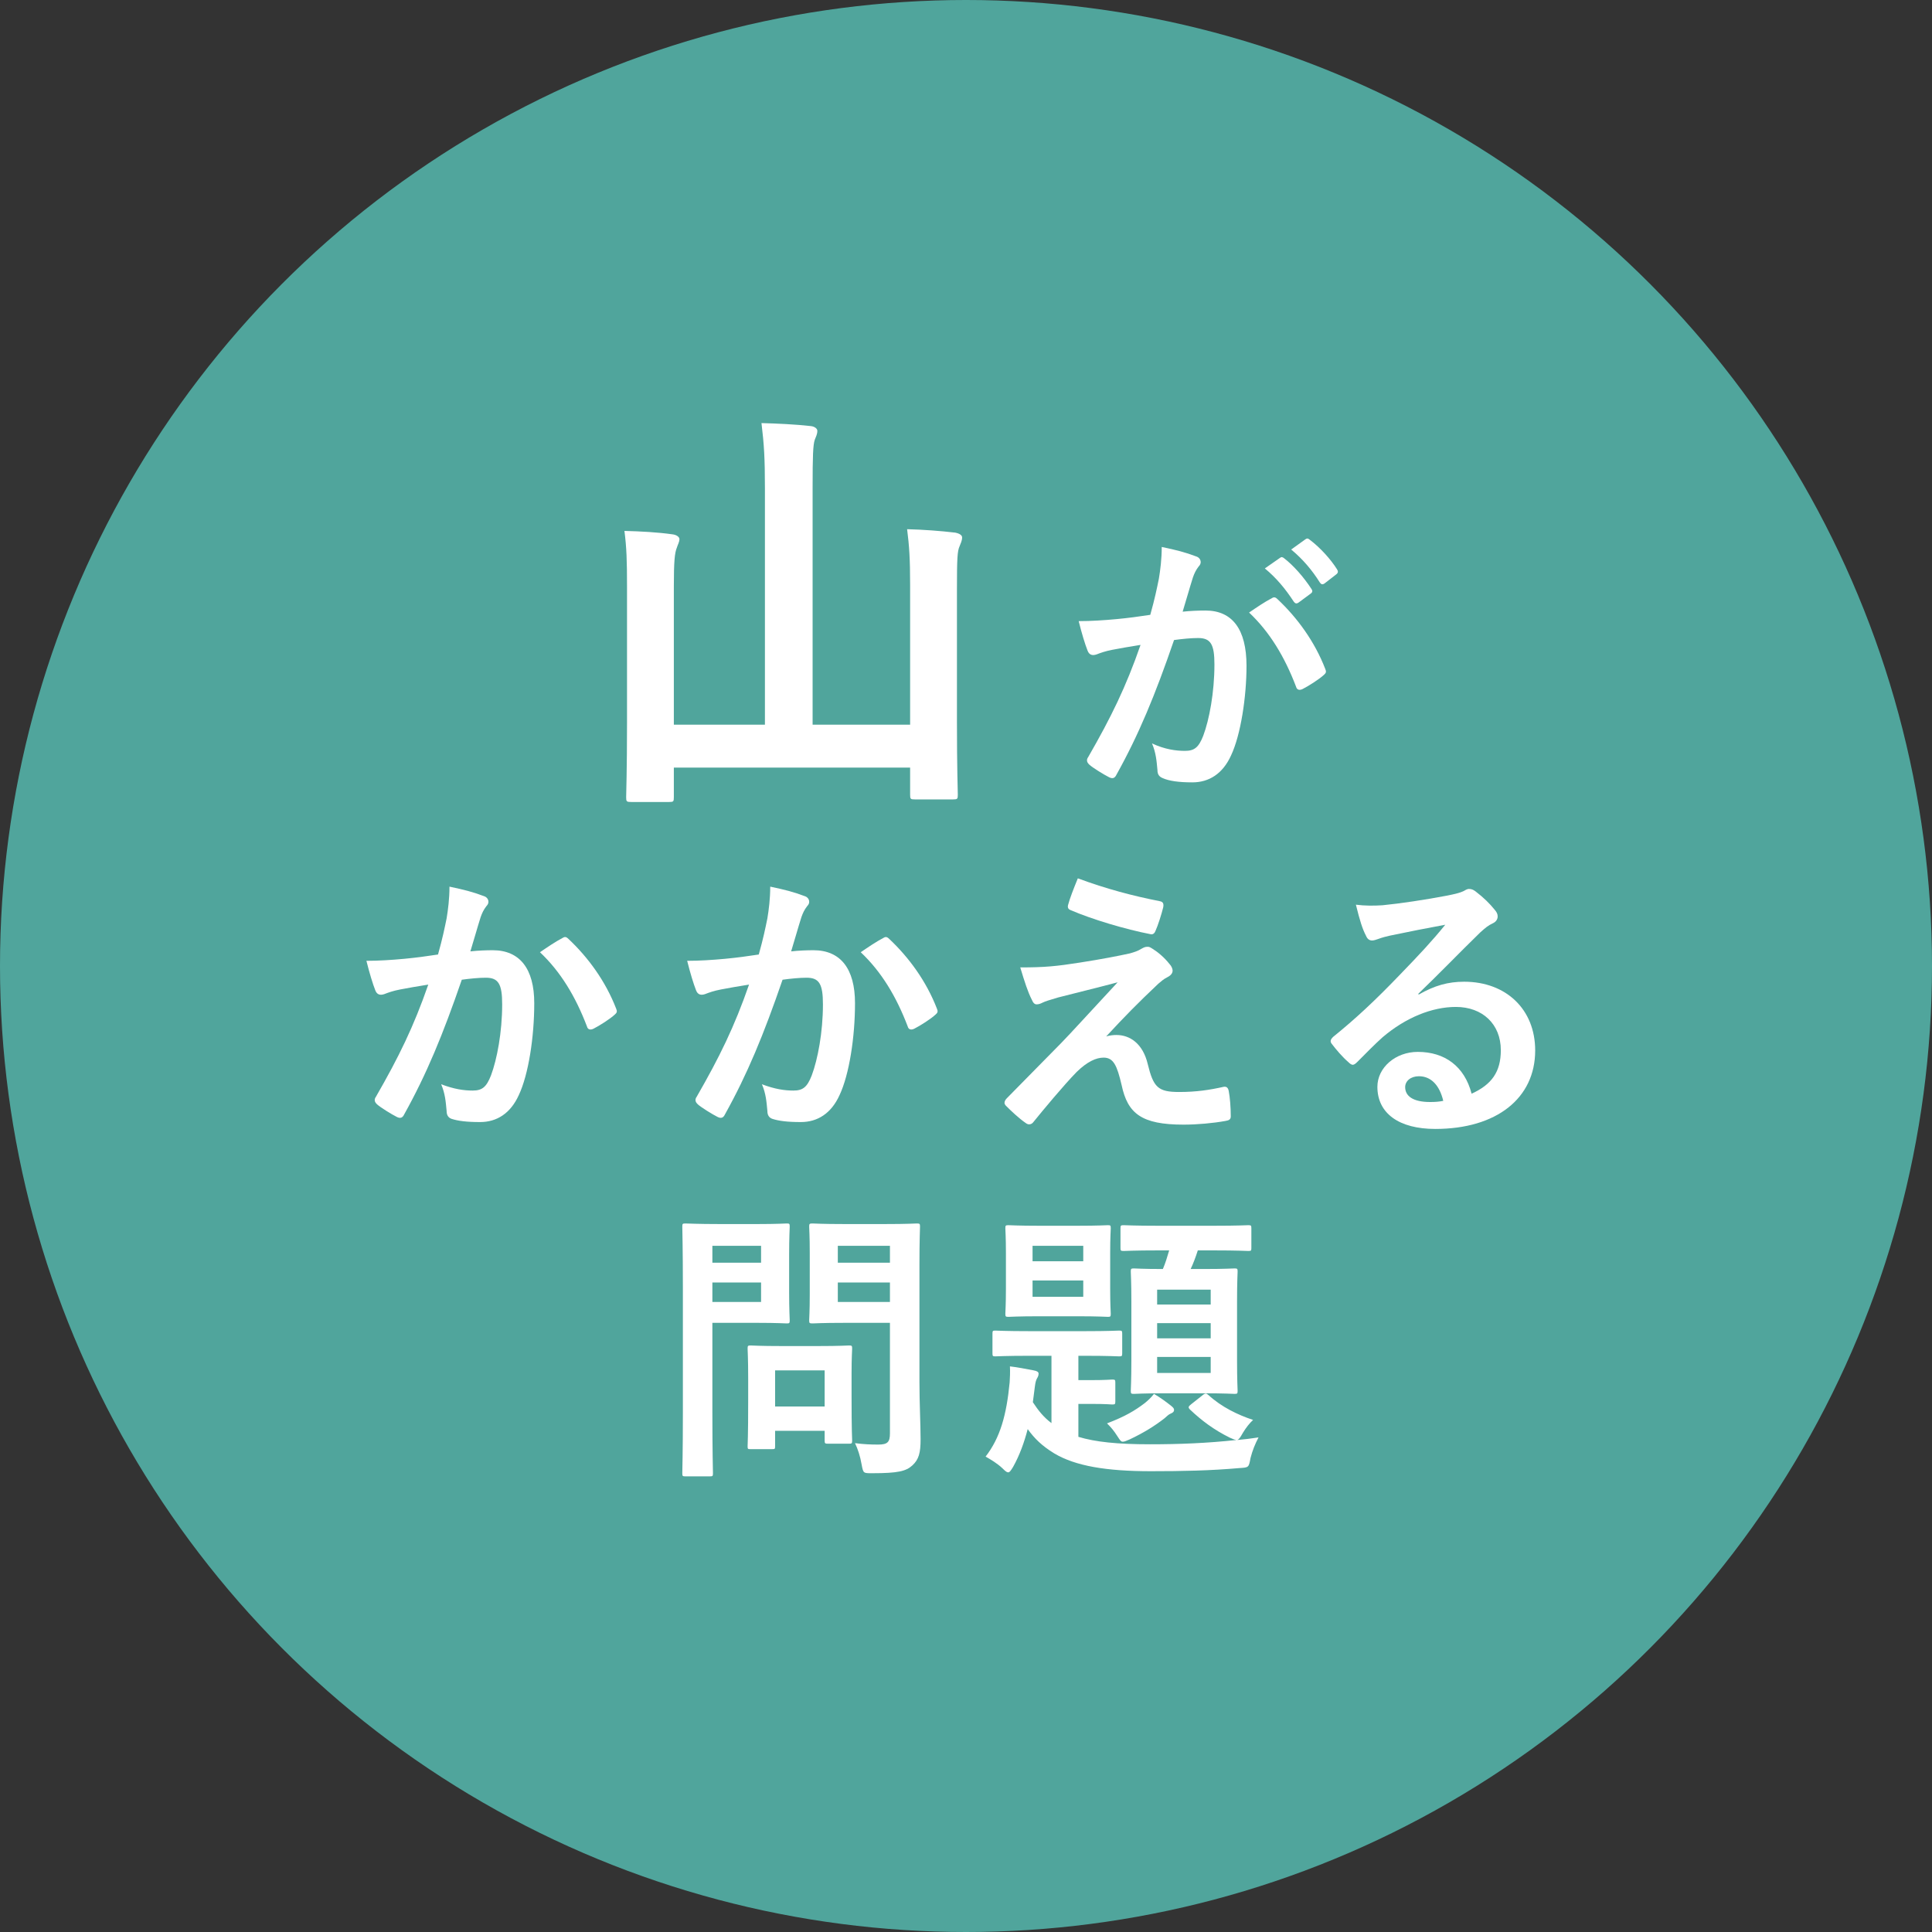
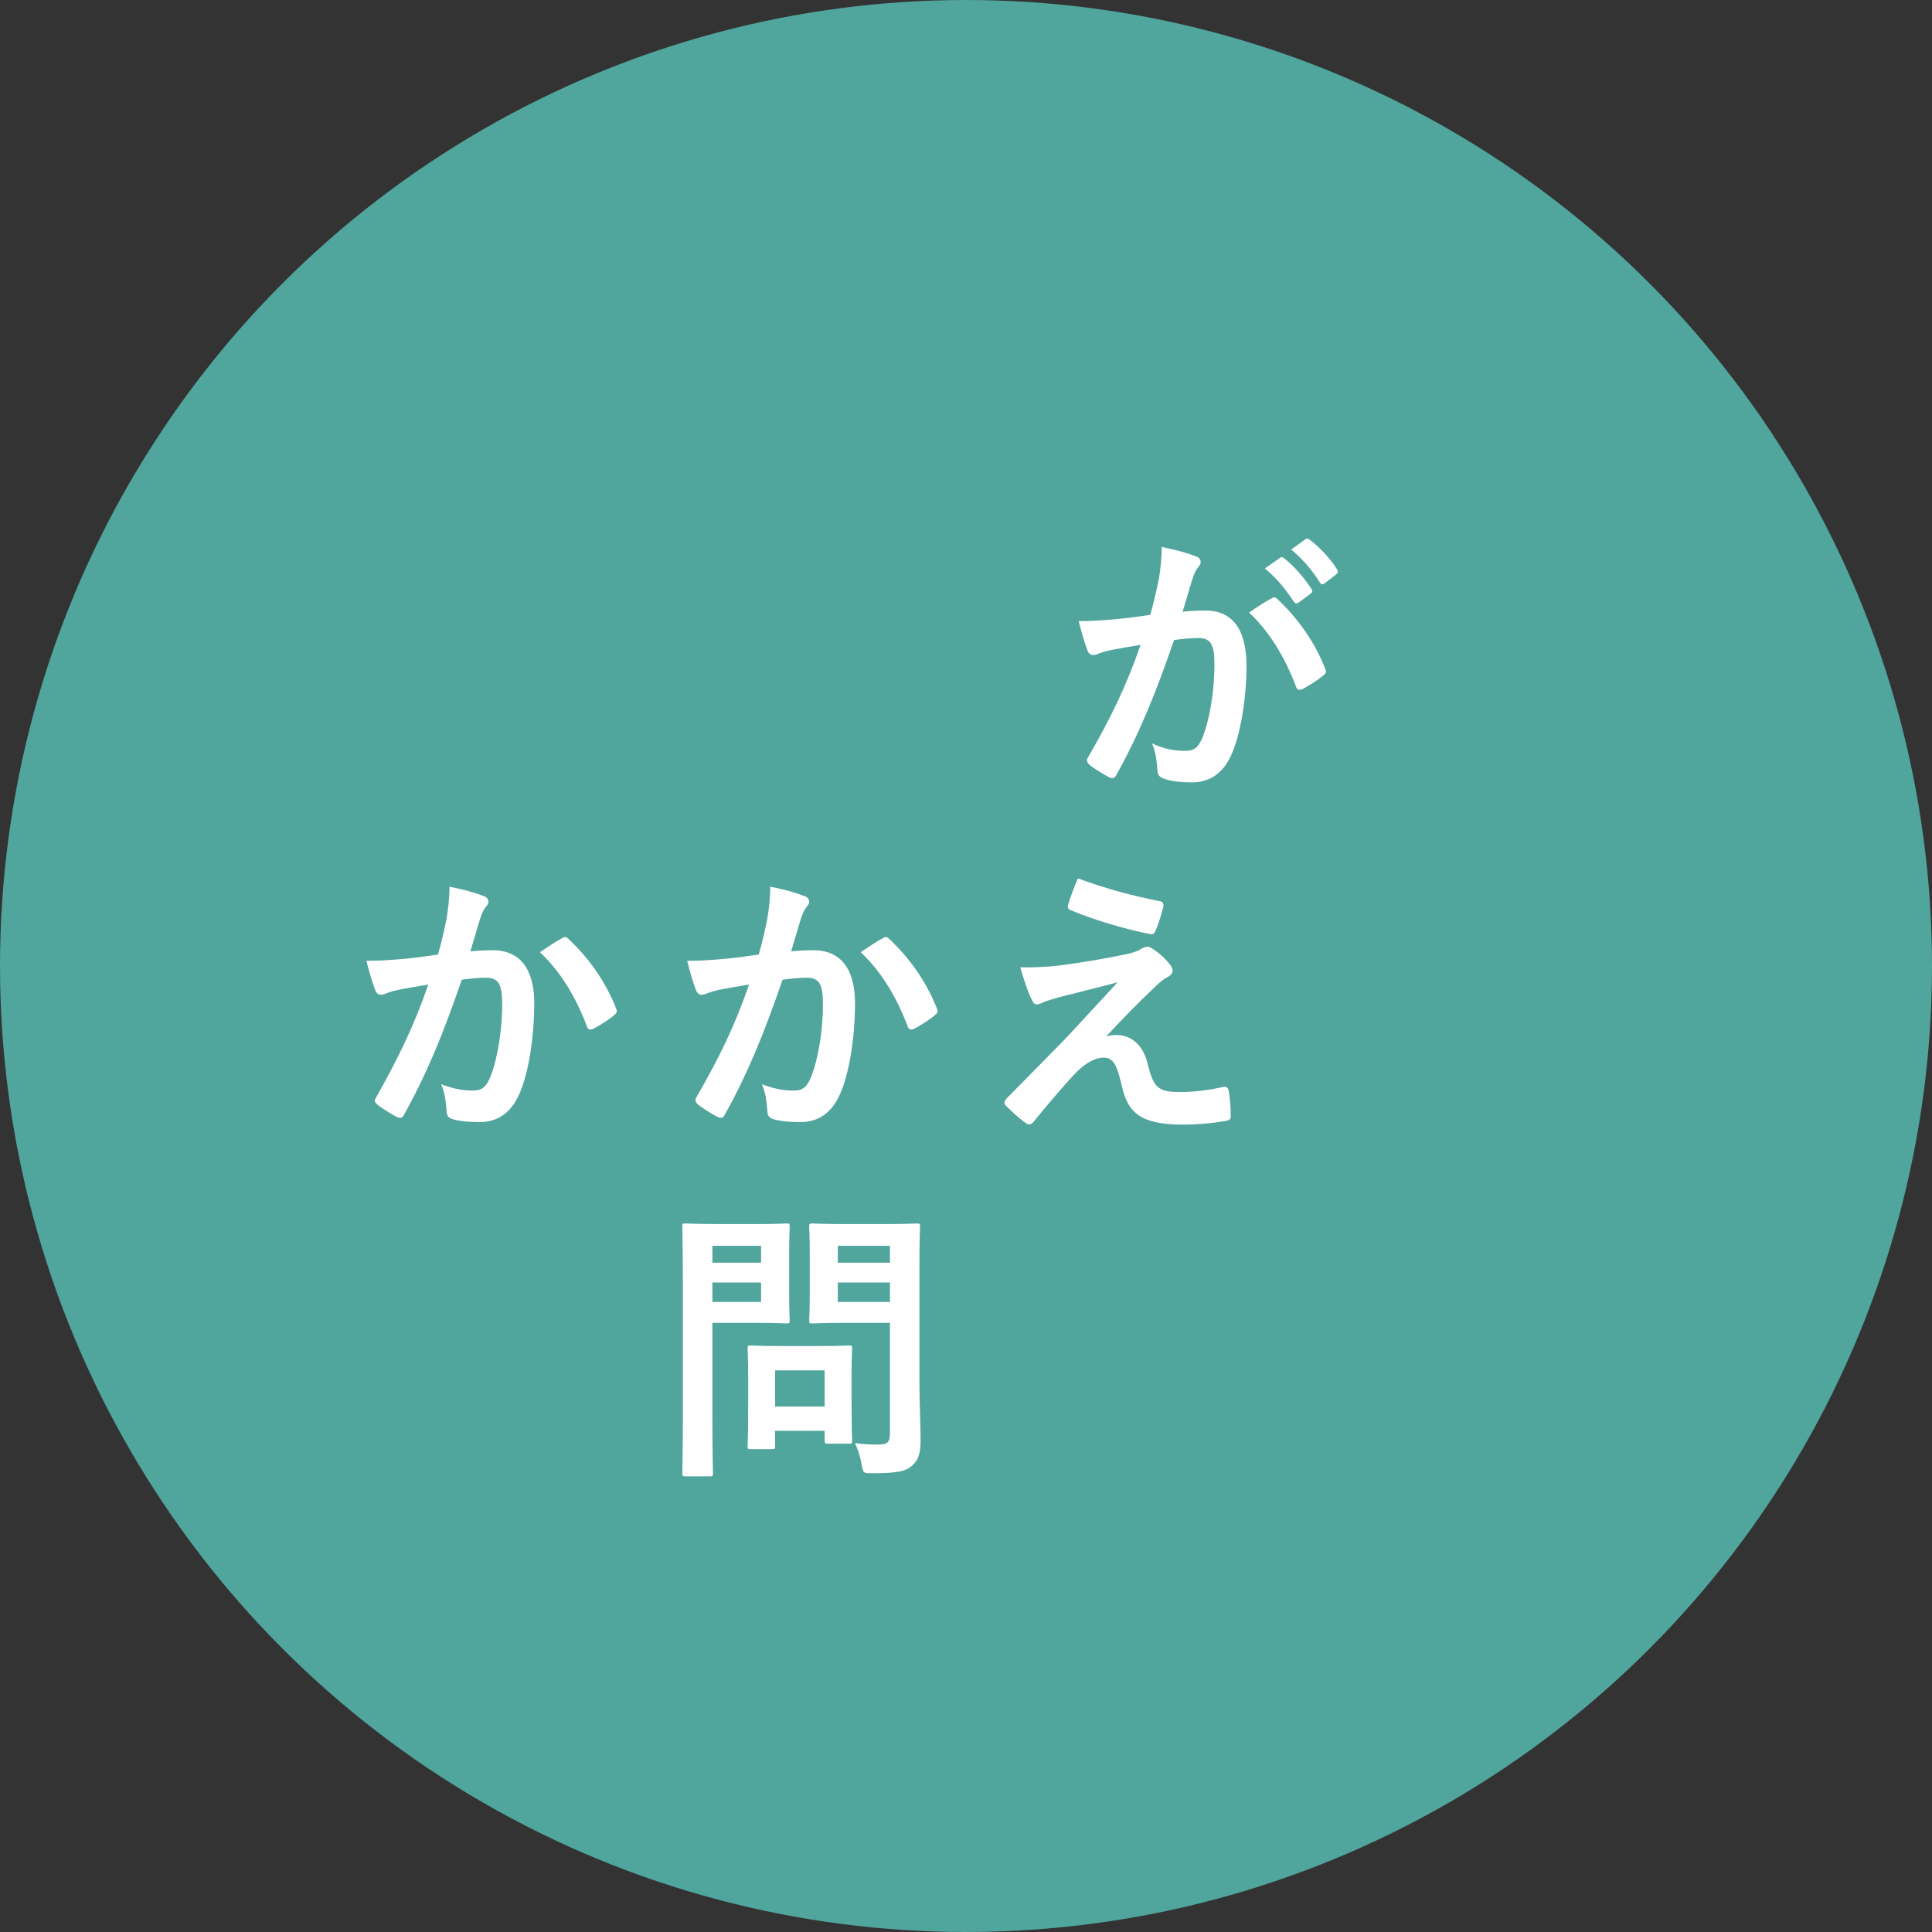
<svg xmlns="http://www.w3.org/2000/svg" width="182" height="182" viewBox="0 0 182 182" fill="none">
  <rect x="0" y="0" width="182" height="182" fill="#333333" stroke="none" />
  <circle cx="91" cy="91" r="91" fill="#50A59C" />
-   <path d="M110.139 117.791H109.141C106.821 117.791 106.039 117.845 105.877 117.845C105.58 117.845 105.553 117.818 105.553 117.575V115.713C105.553 115.443 105.58 115.417 105.877 115.417C106.039 115.417 106.821 115.47 109.141 115.47H114.321C116.641 115.47 117.424 115.417 117.586 115.417C117.856 115.417 117.882 115.443 117.882 115.713V117.575C117.882 117.818 117.856 117.845 117.586 117.845C117.424 117.845 116.641 117.791 114.321 117.791H112.837C112.622 118.465 112.406 119.032 112.163 119.544H113.377C115.427 119.544 116.102 119.49 116.291 119.49C116.561 119.49 116.587 119.517 116.587 119.787C116.587 119.949 116.534 120.731 116.534 122.62V128.178C116.534 130.039 116.587 130.849 116.587 131.011C116.587 131.28 116.561 131.307 116.291 131.307C116.102 131.307 115.427 131.253 113.377 131.253H109.708C107.657 131.253 106.983 131.307 106.821 131.307C106.551 131.307 106.524 131.28 106.524 131.011C106.524 130.849 106.578 130.039 106.578 128.178V122.62C106.578 120.731 106.524 119.949 106.524 119.787C106.524 119.517 106.551 119.49 106.821 119.49C106.983 119.49 107.63 119.544 109.546 119.544C109.789 118.978 109.951 118.438 110.139 117.791ZM114.051 129.338V127.827H109.006V129.338H114.051ZM109.006 126.073H114.051V124.643H109.006V126.073ZM109.006 121.487V122.89H114.051V121.487H109.006ZM112.217 132.279L113.242 131.469C113.404 131.334 113.485 131.28 113.593 131.28C113.674 131.28 113.728 131.334 113.836 131.415C115.077 132.548 116.587 133.277 118.044 133.762C117.721 134.059 117.397 134.464 117.1 134.95C116.776 135.516 116.722 135.57 116.561 135.651C117.181 135.597 117.883 135.516 118.557 135.408C118.233 136.029 117.99 136.622 117.802 137.351C117.64 138.241 117.64 138.241 116.776 138.295C114.024 138.538 111.407 138.592 108.413 138.592C104.231 138.592 101.317 138.106 99.321 136.919C98.134 136.191 97.459 135.516 96.812 134.626C96.488 135.867 96.056 137.081 95.436 138.187C95.22 138.538 95.112 138.7 94.977 138.7C94.842 138.7 94.707 138.592 94.438 138.322C93.925 137.836 93.277 137.459 92.846 137.216C94.222 135.435 94.815 133.304 95.112 130.228C95.139 129.796 95.166 129.284 95.139 128.717C95.867 128.798 96.65 128.96 97.378 129.095C97.702 129.149 97.837 129.257 97.837 129.392C97.837 129.581 97.783 129.689 97.675 129.877C97.594 130.039 97.54 130.201 97.486 130.633L97.297 132.09C97.81 132.872 98.323 133.52 99.051 134.059V127.719H97.028C94.707 127.719 93.925 127.773 93.763 127.773C93.52 127.773 93.493 127.746 93.493 127.476V125.642C93.493 125.372 93.52 125.345 93.763 125.345C93.925 125.345 94.707 125.399 97.028 125.399H102.154C104.474 125.399 105.256 125.345 105.418 125.345C105.688 125.345 105.715 125.372 105.715 125.642V127.476C105.715 127.746 105.688 127.773 105.418 127.773C105.256 127.773 104.474 127.719 102.154 127.719H101.587V130.012H102.774C104.231 130.012 104.609 129.958 104.771 129.958C105.04 129.958 105.067 129.985 105.067 130.255V132.009C105.067 132.279 105.04 132.306 104.771 132.306C104.609 132.306 104.231 132.252 102.774 132.252H101.587V135.354C103.179 135.84 105.283 136.056 108.332 136.056C111.111 136.056 113.755 135.948 116.48 135.651C116.291 135.624 116.156 135.57 115.859 135.435C114.375 134.707 113.188 133.816 112.109 132.791C111.893 132.575 111.947 132.494 112.217 132.279ZM97.918 115.47H101.479C103.503 115.47 104.204 115.417 104.366 115.417C104.609 115.417 104.636 115.443 104.636 115.713C104.636 115.875 104.582 116.523 104.582 118.06V121.379C104.582 122.944 104.636 123.591 104.636 123.753C104.636 124.023 104.609 124.05 104.366 124.05C104.204 124.05 103.503 123.996 101.479 123.996H97.918C95.894 123.996 95.193 124.05 95.004 124.05C94.734 124.05 94.707 124.023 94.707 123.753C94.707 123.564 94.761 122.944 94.761 121.379V118.06C94.761 116.523 94.707 115.875 94.707 115.713C94.707 115.443 94.734 115.417 95.004 115.417C95.193 115.417 95.894 115.47 97.918 115.47ZM102.046 122.161V120.624H97.27V122.161H102.046ZM97.27 118.816H102.046V117.359H97.27V118.816ZM108.71 131.307C109.303 131.658 109.789 132.009 110.301 132.413C110.49 132.575 110.598 132.656 110.598 132.818C110.598 133.007 110.463 133.088 110.274 133.169C110.085 133.25 109.951 133.385 109.708 133.601C108.817 134.302 107.738 134.976 106.416 135.597C106.093 135.732 105.931 135.813 105.769 135.813C105.58 135.813 105.499 135.651 105.283 135.327C104.905 134.734 104.663 134.464 104.285 134.086C105.985 133.439 106.929 132.872 107.846 132.171C108.143 131.928 108.413 131.685 108.71 131.307Z" fill="white" />
  <path d="M86.614 119.14V130.201C86.614 132.09 86.722 134.248 86.722 135.57C86.722 136.865 86.56 137.486 85.94 138.052C85.346 138.592 84.591 138.781 82.19 138.781C81.326 138.781 81.326 138.808 81.164 137.944C81.029 137.162 80.814 136.514 80.544 135.948C81.353 136.056 82.028 136.083 82.729 136.083C83.62 136.083 83.835 135.84 83.835 135.03V124.616H79.519C77.414 124.616 76.713 124.67 76.551 124.67C76.254 124.67 76.227 124.643 76.227 124.374C76.227 124.185 76.281 123.564 76.281 121.946V118.007C76.281 116.388 76.227 115.74 76.227 115.551C76.227 115.282 76.254 115.255 76.551 115.255C76.713 115.255 77.414 115.309 79.519 115.309H83.404C85.481 115.309 86.21 115.255 86.371 115.255C86.641 115.255 86.668 115.282 86.668 115.551C86.668 115.713 86.614 116.846 86.614 119.14ZM78.925 122.647H83.835V120.812H78.925V122.647ZM83.835 117.359H78.925V118.951H83.835V117.359ZM67.729 115.309H71.425C73.179 115.309 73.961 115.255 74.123 115.255C74.366 115.255 74.393 115.282 74.393 115.551C74.393 115.713 74.339 116.523 74.339 118.222V121.73C74.339 123.402 74.393 124.212 74.393 124.374C74.393 124.643 74.366 124.67 74.123 124.67C73.961 124.67 73.179 124.616 71.425 124.616H67.108V133.034C67.108 136.757 67.162 138.592 67.162 138.781C67.162 139.05 67.135 139.077 66.865 139.077H64.572C64.302 139.077 64.275 139.05 64.275 138.781C64.275 138.592 64.329 136.757 64.329 133.034V121.352C64.329 117.629 64.275 115.74 64.275 115.551C64.275 115.282 64.302 115.255 64.572 115.255C64.761 115.255 65.759 115.309 67.729 115.309ZM71.695 122.647V120.812H67.108V122.647H71.695ZM71.695 117.359H67.108V118.951H71.695V117.359ZM72.693 136.514H70.723C70.454 136.514 70.427 136.514 70.427 136.245C70.427 136.083 70.481 135.408 70.481 131.847V129.904C70.481 127.935 70.427 127.233 70.427 127.045C70.427 126.775 70.454 126.748 70.723 126.748C70.912 126.748 71.56 126.802 73.583 126.802H77.118C79.141 126.802 79.788 126.748 79.977 126.748C80.247 126.748 80.274 126.775 80.274 127.045C80.274 127.206 80.22 127.908 80.22 129.392V131.469C80.22 134.869 80.274 135.516 80.274 135.678C80.274 135.975 80.247 136.002 79.977 136.002H78.008C77.711 136.002 77.684 135.975 77.684 135.678V134.788H73.017V136.245C73.017 136.514 72.99 136.514 72.693 136.514ZM73.017 129.095V132.494H77.684V129.095H73.017Z" fill="white" />
-   <path d="M133.612 93.615L133.639 93.696C135.15 92.832 136.418 92.481 137.928 92.481C141.867 92.481 144.619 95.072 144.619 98.957C144.619 103.462 140.977 106.349 135.204 106.349C131.804 106.349 129.754 104.892 129.754 102.383C129.754 100.575 131.453 99.091 133.558 99.091C136.094 99.091 137.955 100.44 138.63 103.03C140.518 102.167 141.382 100.98 141.382 98.93C141.382 96.475 139.655 94.856 137.146 94.856C134.907 94.856 132.425 95.854 130.239 97.716C129.457 98.417 128.702 99.199 127.892 100.009C127.703 100.198 127.568 100.306 127.433 100.306C127.326 100.306 127.191 100.225 127.029 100.063C126.462 99.577 125.869 98.876 125.437 98.309C125.275 98.093 125.356 97.904 125.572 97.689C127.676 95.989 129.538 94.262 131.966 91.726C133.639 89.999 134.907 88.65 136.148 87.113C134.529 87.409 132.614 87.787 130.941 88.138C130.59 88.219 130.239 88.3 129.808 88.462C129.673 88.516 129.403 88.597 129.268 88.597C128.998 88.597 128.809 88.462 128.675 88.138C128.351 87.517 128.108 86.762 127.73 85.224C128.54 85.332 129.43 85.332 130.239 85.278C131.885 85.116 134.259 84.765 136.364 84.361C137.038 84.226 137.578 84.091 137.848 83.956C137.982 83.875 138.225 83.74 138.36 83.74C138.63 83.74 138.792 83.821 138.981 83.956C139.79 84.577 140.33 85.116 140.788 85.683C141.004 85.926 141.085 86.114 141.085 86.33C141.085 86.6 140.923 86.843 140.626 86.978C140.168 87.194 139.952 87.382 139.439 87.841C137.47 89.757 135.662 91.645 133.612 93.615ZM135.959 103.705C135.608 102.221 134.799 101.385 133.666 101.385C132.883 101.385 132.371 101.843 132.371 102.41C132.371 103.246 133.099 103.813 134.718 103.813C135.204 103.813 135.554 103.786 135.959 103.705Z" fill="white" />
  <path d="M101.534 82.742C104.232 83.74 106.687 84.388 109.277 84.9C109.547 84.954 109.654 85.116 109.573 85.494C109.412 86.142 109.088 87.167 108.845 87.706C108.764 87.922 108.602 88.057 108.386 88.003C106.012 87.544 102.856 86.6 100.859 85.737C100.697 85.683 100.535 85.548 100.616 85.251C100.778 84.631 101.129 83.74 101.534 82.742ZM96.111 91.133C98.431 91.133 99.51 91.025 101.749 90.674C103.827 90.35 105.338 90.054 106.444 89.811C106.903 89.676 107.172 89.595 107.523 89.379C107.766 89.244 107.874 89.19 108.117 89.19C108.278 89.19 108.359 89.244 108.575 89.379C109.061 89.676 109.681 90.189 110.167 90.809C110.356 90.998 110.464 91.268 110.464 91.43C110.464 91.672 110.302 91.888 109.978 92.05C109.6 92.239 109.412 92.428 109.115 92.671C107.118 94.559 106.012 95.692 104.205 97.635C104.555 97.527 104.906 97.5 105.176 97.5C106.444 97.5 107.658 98.309 108.117 100.225C108.656 102.437 109.088 102.869 111.084 102.869C112.676 102.869 113.944 102.68 115.266 102.383C115.563 102.329 115.698 102.491 115.752 102.788C115.86 103.354 115.941 104.272 115.941 105.162C115.941 105.432 115.806 105.54 115.455 105.594C114.268 105.809 112.784 105.944 111.489 105.944C107.523 105.944 106.228 104.892 105.661 102.221C105.23 100.387 104.906 99.631 103.962 99.631C103.26 99.631 102.424 100.009 101.426 100.98C100.212 102.221 98.242 104.595 97.325 105.729C97.244 105.836 97.109 105.917 96.947 105.917C96.866 105.917 96.758 105.89 96.65 105.809C95.949 105.324 95.248 104.649 94.762 104.164C94.681 104.083 94.627 103.975 94.627 103.894C94.627 103.759 94.708 103.597 94.843 103.462C96.57 101.709 98.215 100.036 99.942 98.282C100.994 97.203 102.397 95.638 105.284 92.536C103.26 93.075 101.453 93.507 99.672 93.966C98.836 94.208 98.431 94.343 98.215 94.451C97.999 94.559 97.838 94.613 97.649 94.613C97.46 94.613 97.325 94.478 97.19 94.154C96.839 93.48 96.516 92.482 96.111 91.133Z" fill="white" />
  <path d="M71.479 89.918C71.911 88.381 72.1 87.436 72.289 86.519C72.424 85.71 72.558 84.657 72.558 83.524C73.961 83.821 74.717 84.01 75.796 84.415C76.066 84.496 76.228 84.712 76.228 84.954C76.228 85.089 76.174 85.224 76.039 85.359C75.769 85.71 75.634 86.007 75.499 86.384C75.148 87.49 74.879 88.489 74.528 89.622C75.256 89.541 76.066 89.514 76.632 89.514C79.168 89.514 80.544 91.24 80.544 94.505C80.544 97.689 80.005 101.223 79.087 103.165C78.305 104.892 77.01 105.701 75.445 105.701C74.15 105.701 73.368 105.593 72.774 105.405C72.451 105.297 72.289 105.054 72.289 104.649C72.208 103.786 72.154 103.03 71.776 102.14C72.99 102.599 73.907 102.734 74.744 102.734C75.634 102.734 76.039 102.41 76.47 101.304C77.037 99.793 77.523 97.23 77.523 94.613C77.523 92.697 77.172 92.104 75.985 92.104C75.337 92.104 74.501 92.185 73.719 92.293C71.938 97.473 70.4 101.196 68.296 104.973C68.134 105.324 67.918 105.378 67.594 105.216C67.109 104.973 66.056 104.325 65.733 104.029C65.598 103.894 65.517 103.786 65.517 103.624C65.517 103.543 65.544 103.435 65.625 103.327C67.783 99.577 69.186 96.717 70.562 92.751C69.51 92.913 68.646 93.075 67.918 93.21C67.216 93.345 66.785 93.507 66.434 93.642C66.056 93.777 65.733 93.723 65.571 93.291C65.328 92.67 65.031 91.699 64.734 90.512C65.921 90.512 67.109 90.431 68.296 90.323C69.429 90.215 70.427 90.08 71.479 89.918ZM81.084 89.703C81.758 89.244 82.541 88.704 83.269 88.327C83.458 88.219 83.593 88.273 83.782 88.462C85.616 90.188 87.262 92.428 88.26 95.018C88.368 95.26 88.341 95.395 88.152 95.557C87.694 95.989 86.668 96.636 86.129 96.906C85.859 97.041 85.589 97.014 85.508 96.69C84.429 93.858 83.026 91.537 81.084 89.703Z" fill="white" />
-   <path d="M41.262 89.918C41.694 88.381 41.883 87.436 42.072 86.519C42.207 85.71 42.342 84.657 42.342 83.524C43.745 83.821 44.5 84.01 45.579 84.415C45.849 84.496 46.011 84.712 46.011 84.954C46.011 85.089 45.957 85.224 45.822 85.359C45.552 85.71 45.417 86.007 45.282 86.384C44.932 87.49 44.662 88.489 44.311 89.622C45.039 89.541 45.849 89.514 46.416 89.514C48.952 89.514 50.328 91.24 50.328 94.505C50.328 97.689 49.788 101.223 48.871 103.165C48.088 104.892 46.793 105.701 45.228 105.701C43.933 105.701 43.151 105.593 42.557 105.405C42.234 105.297 42.072 105.054 42.072 104.649C41.991 103.786 41.937 103.03 41.559 102.14C42.773 102.599 43.691 102.734 44.527 102.734C45.417 102.734 45.822 102.41 46.254 101.304C46.82 99.793 47.306 97.23 47.306 94.613C47.306 92.697 46.955 92.104 45.768 92.104C45.12 92.104 44.284 92.185 43.502 92.293C41.721 97.473 40.183 101.196 38.079 104.973C37.917 105.324 37.701 105.378 37.377 105.216C36.892 104.973 35.84 104.325 35.516 104.029C35.381 103.894 35.3 103.786 35.3 103.624C35.3 103.543 35.327 103.435 35.408 103.327C37.566 99.577 38.969 96.717 40.345 92.751C39.293 92.913 38.43 93.075 37.701 93.21C37 93.345 36.568 93.507 36.217 93.642C35.84 93.777 35.516 93.723 35.354 93.291C35.111 92.67 34.814 91.699 34.518 90.512C35.705 90.512 36.892 90.431 38.079 90.323C39.212 90.215 40.21 90.08 41.262 89.918ZM50.867 89.703C51.541 89.244 52.324 88.704 53.052 88.327C53.241 88.219 53.376 88.273 53.565 88.462C55.4 90.188 57.045 92.428 58.044 95.018C58.151 95.26 58.124 95.395 57.936 95.557C57.477 95.989 56.452 96.636 55.912 96.906C55.642 97.041 55.373 97.014 55.292 96.69C54.212 93.858 52.809 91.537 50.867 89.703Z" fill="white" />
+   <path d="M41.262 89.918C41.694 88.381 41.883 87.436 42.072 86.519C42.207 85.71 42.342 84.657 42.342 83.524C43.745 83.821 44.5 84.01 45.579 84.415C45.849 84.496 46.011 84.712 46.011 84.954C46.011 85.089 45.957 85.224 45.822 85.359C45.552 85.71 45.417 86.007 45.282 86.384C44.932 87.49 44.662 88.489 44.311 89.622C45.039 89.541 45.849 89.514 46.416 89.514C48.952 89.514 50.328 91.24 50.328 94.505C50.328 97.689 49.788 101.223 48.871 103.165C48.088 104.892 46.793 105.701 45.228 105.701C43.933 105.701 43.151 105.593 42.557 105.405C42.234 105.297 42.072 105.054 42.072 104.649C41.991 103.786 41.937 103.03 41.559 102.14C42.773 102.599 43.691 102.734 44.527 102.734C45.417 102.734 45.822 102.41 46.254 101.304C46.82 99.793 47.306 97.23 47.306 94.613C47.306 92.697 46.955 92.104 45.768 92.104C45.12 92.104 44.284 92.185 43.502 92.293C41.721 97.473 40.183 101.196 38.079 104.973C37.917 105.324 37.701 105.378 37.377 105.216C36.892 104.973 35.84 104.325 35.516 104.029C35.381 103.894 35.3 103.786 35.3 103.624C37.566 99.577 38.969 96.717 40.345 92.751C39.293 92.913 38.43 93.075 37.701 93.21C37 93.345 36.568 93.507 36.217 93.642C35.84 93.777 35.516 93.723 35.354 93.291C35.111 92.67 34.814 91.699 34.518 90.512C35.705 90.512 36.892 90.431 38.079 90.323C39.212 90.215 40.21 90.08 41.262 89.918ZM50.867 89.703C51.541 89.244 52.324 88.704 53.052 88.327C53.241 88.219 53.376 88.273 53.565 88.462C55.4 90.188 57.045 92.428 58.044 95.018C58.151 95.26 58.124 95.395 57.936 95.557C57.477 95.989 56.452 96.636 55.912 96.906C55.642 97.041 55.373 97.014 55.292 96.69C54.212 93.858 52.809 91.537 50.867 89.703Z" fill="white" />
  <path d="M119.152 53.548L120.582 52.55C120.717 52.442 120.825 52.469 120.986 52.604C121.823 53.251 122.794 54.33 123.549 55.49C123.657 55.652 123.657 55.787 123.468 55.922L122.335 56.758C122.146 56.893 122.012 56.866 121.877 56.678C121.067 55.437 120.204 54.411 119.152 53.548ZM121.634 51.767L122.983 50.796C123.145 50.688 123.226 50.715 123.388 50.85C124.386 51.605 125.357 52.685 125.951 53.629C126.058 53.791 126.085 53.953 125.87 54.114L124.79 54.951C124.575 55.113 124.44 55.032 124.332 54.87C123.603 53.71 122.74 52.685 121.634 51.767ZM108.36 57.919C108.792 56.381 108.981 55.437 109.169 54.519C109.304 53.71 109.439 52.658 109.439 51.525C110.842 51.821 111.598 52.01 112.677 52.415C112.947 52.496 113.108 52.712 113.108 52.954C113.108 53.089 113.054 53.224 112.92 53.359C112.65 53.71 112.515 54.007 112.38 54.384C112.029 55.49 111.759 56.489 111.409 57.622C112.137 57.541 112.947 57.514 113.567 57.514C116.076 57.514 117.425 59.268 117.425 62.721C117.425 65.635 116.886 69.223 115.968 71.165C115.186 72.892 113.891 73.701 112.326 73.701C111.031 73.701 110.114 73.567 109.52 73.297C109.196 73.162 109.035 72.946 109.035 72.541C108.954 71.678 108.9 70.923 108.522 70.032C109.736 70.599 110.788 70.734 111.625 70.734C112.515 70.734 112.92 70.41 113.351 69.304C113.918 67.793 114.403 65.23 114.403 62.586C114.403 60.697 114.053 60.104 112.866 60.104C112.218 60.104 111.382 60.185 110.599 60.293C108.819 65.473 107.281 69.196 105.177 72.973C105.015 73.324 104.799 73.378 104.475 73.216C103.989 72.973 102.937 72.326 102.613 72.029C102.479 71.894 102.398 71.786 102.398 71.624C102.398 71.543 102.425 71.435 102.506 71.327C104.664 67.577 106.067 64.717 107.443 60.751C106.391 60.913 105.527 61.075 104.799 61.21C104.097 61.345 103.666 61.507 103.315 61.642C102.937 61.777 102.613 61.723 102.452 61.291C102.209 60.67 101.912 59.699 101.615 58.512C102.802 58.512 103.989 58.431 105.177 58.323C106.31 58.215 107.308 58.081 108.36 57.919ZM117.668 57.703C118.342 57.244 119.125 56.705 119.853 56.327C120.042 56.219 120.177 56.273 120.366 56.462C122.2 58.188 123.846 60.428 124.844 63.018C124.952 63.261 124.925 63.395 124.737 63.557C124.278 63.989 123.253 64.636 122.713 64.906C122.443 65.041 122.173 65.014 122.093 64.69C121.013 61.858 119.61 59.537 117.668 57.703Z" fill="white" />
-   <path d="M85.736 68.265V55.113C85.736 52.644 85.655 51.43 85.453 49.852C87.031 49.892 88.609 50.014 89.985 50.175C90.39 50.257 90.633 50.418 90.633 50.621C90.633 50.944 90.511 51.147 90.39 51.471C90.188 51.916 90.147 52.604 90.147 55.517V67.901C90.147 72.353 90.228 74.619 90.228 74.862C90.228 75.266 90.188 75.307 89.783 75.307H86.181C85.776 75.307 85.736 75.266 85.736 74.862V72.312H63.478V75.104C63.478 75.509 63.438 75.55 63.033 75.55H59.472C59.027 75.55 58.986 75.509 58.986 75.104C58.986 74.821 59.067 72.555 59.067 68.103V55.234C59.067 52.806 59.027 51.592 58.824 50.014C60.362 50.054 61.94 50.135 63.357 50.337C63.721 50.378 64.004 50.58 64.004 50.783C64.004 51.066 63.842 51.309 63.761 51.592C63.559 52.078 63.478 52.887 63.478 55.234V68.265H72.058V46.007C72.058 43.134 71.977 41.879 71.734 39.856C73.231 39.896 74.971 39.977 76.388 40.139C76.752 40.18 76.995 40.382 76.995 40.584C76.995 40.908 76.873 41.111 76.752 41.434C76.59 41.92 76.55 42.932 76.55 45.926V68.265H85.736Z" fill="white" />
</svg>